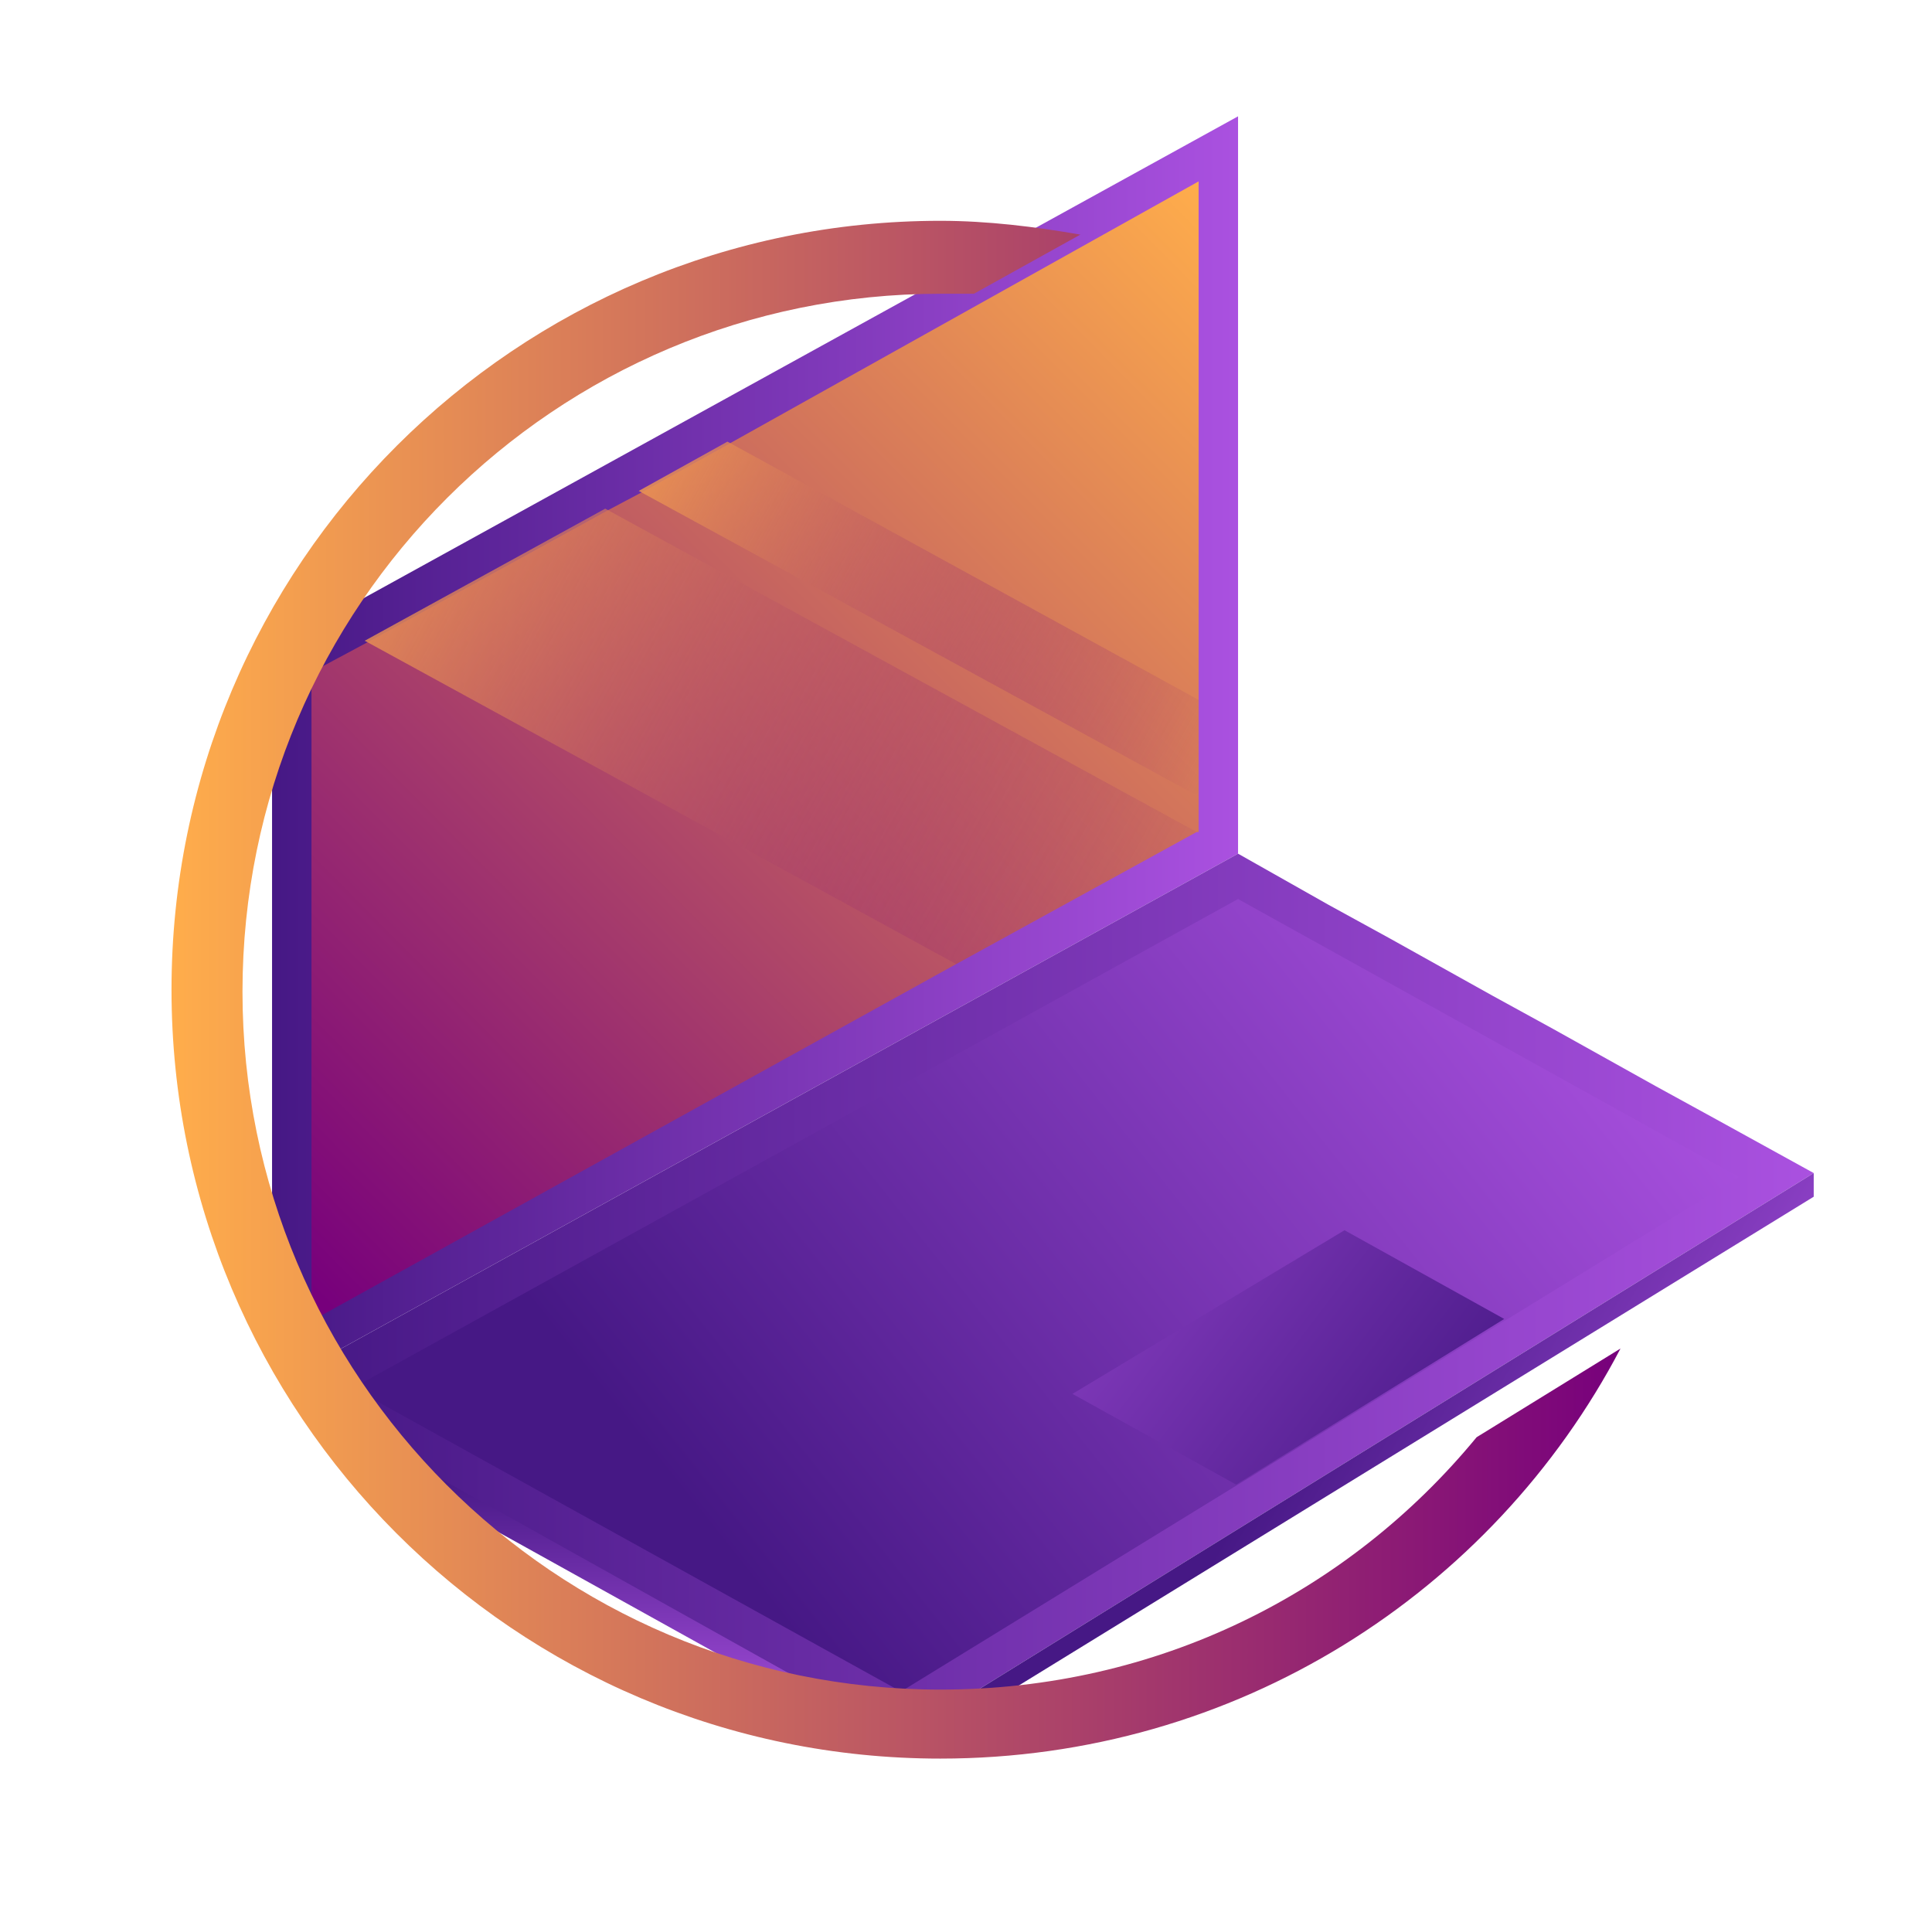
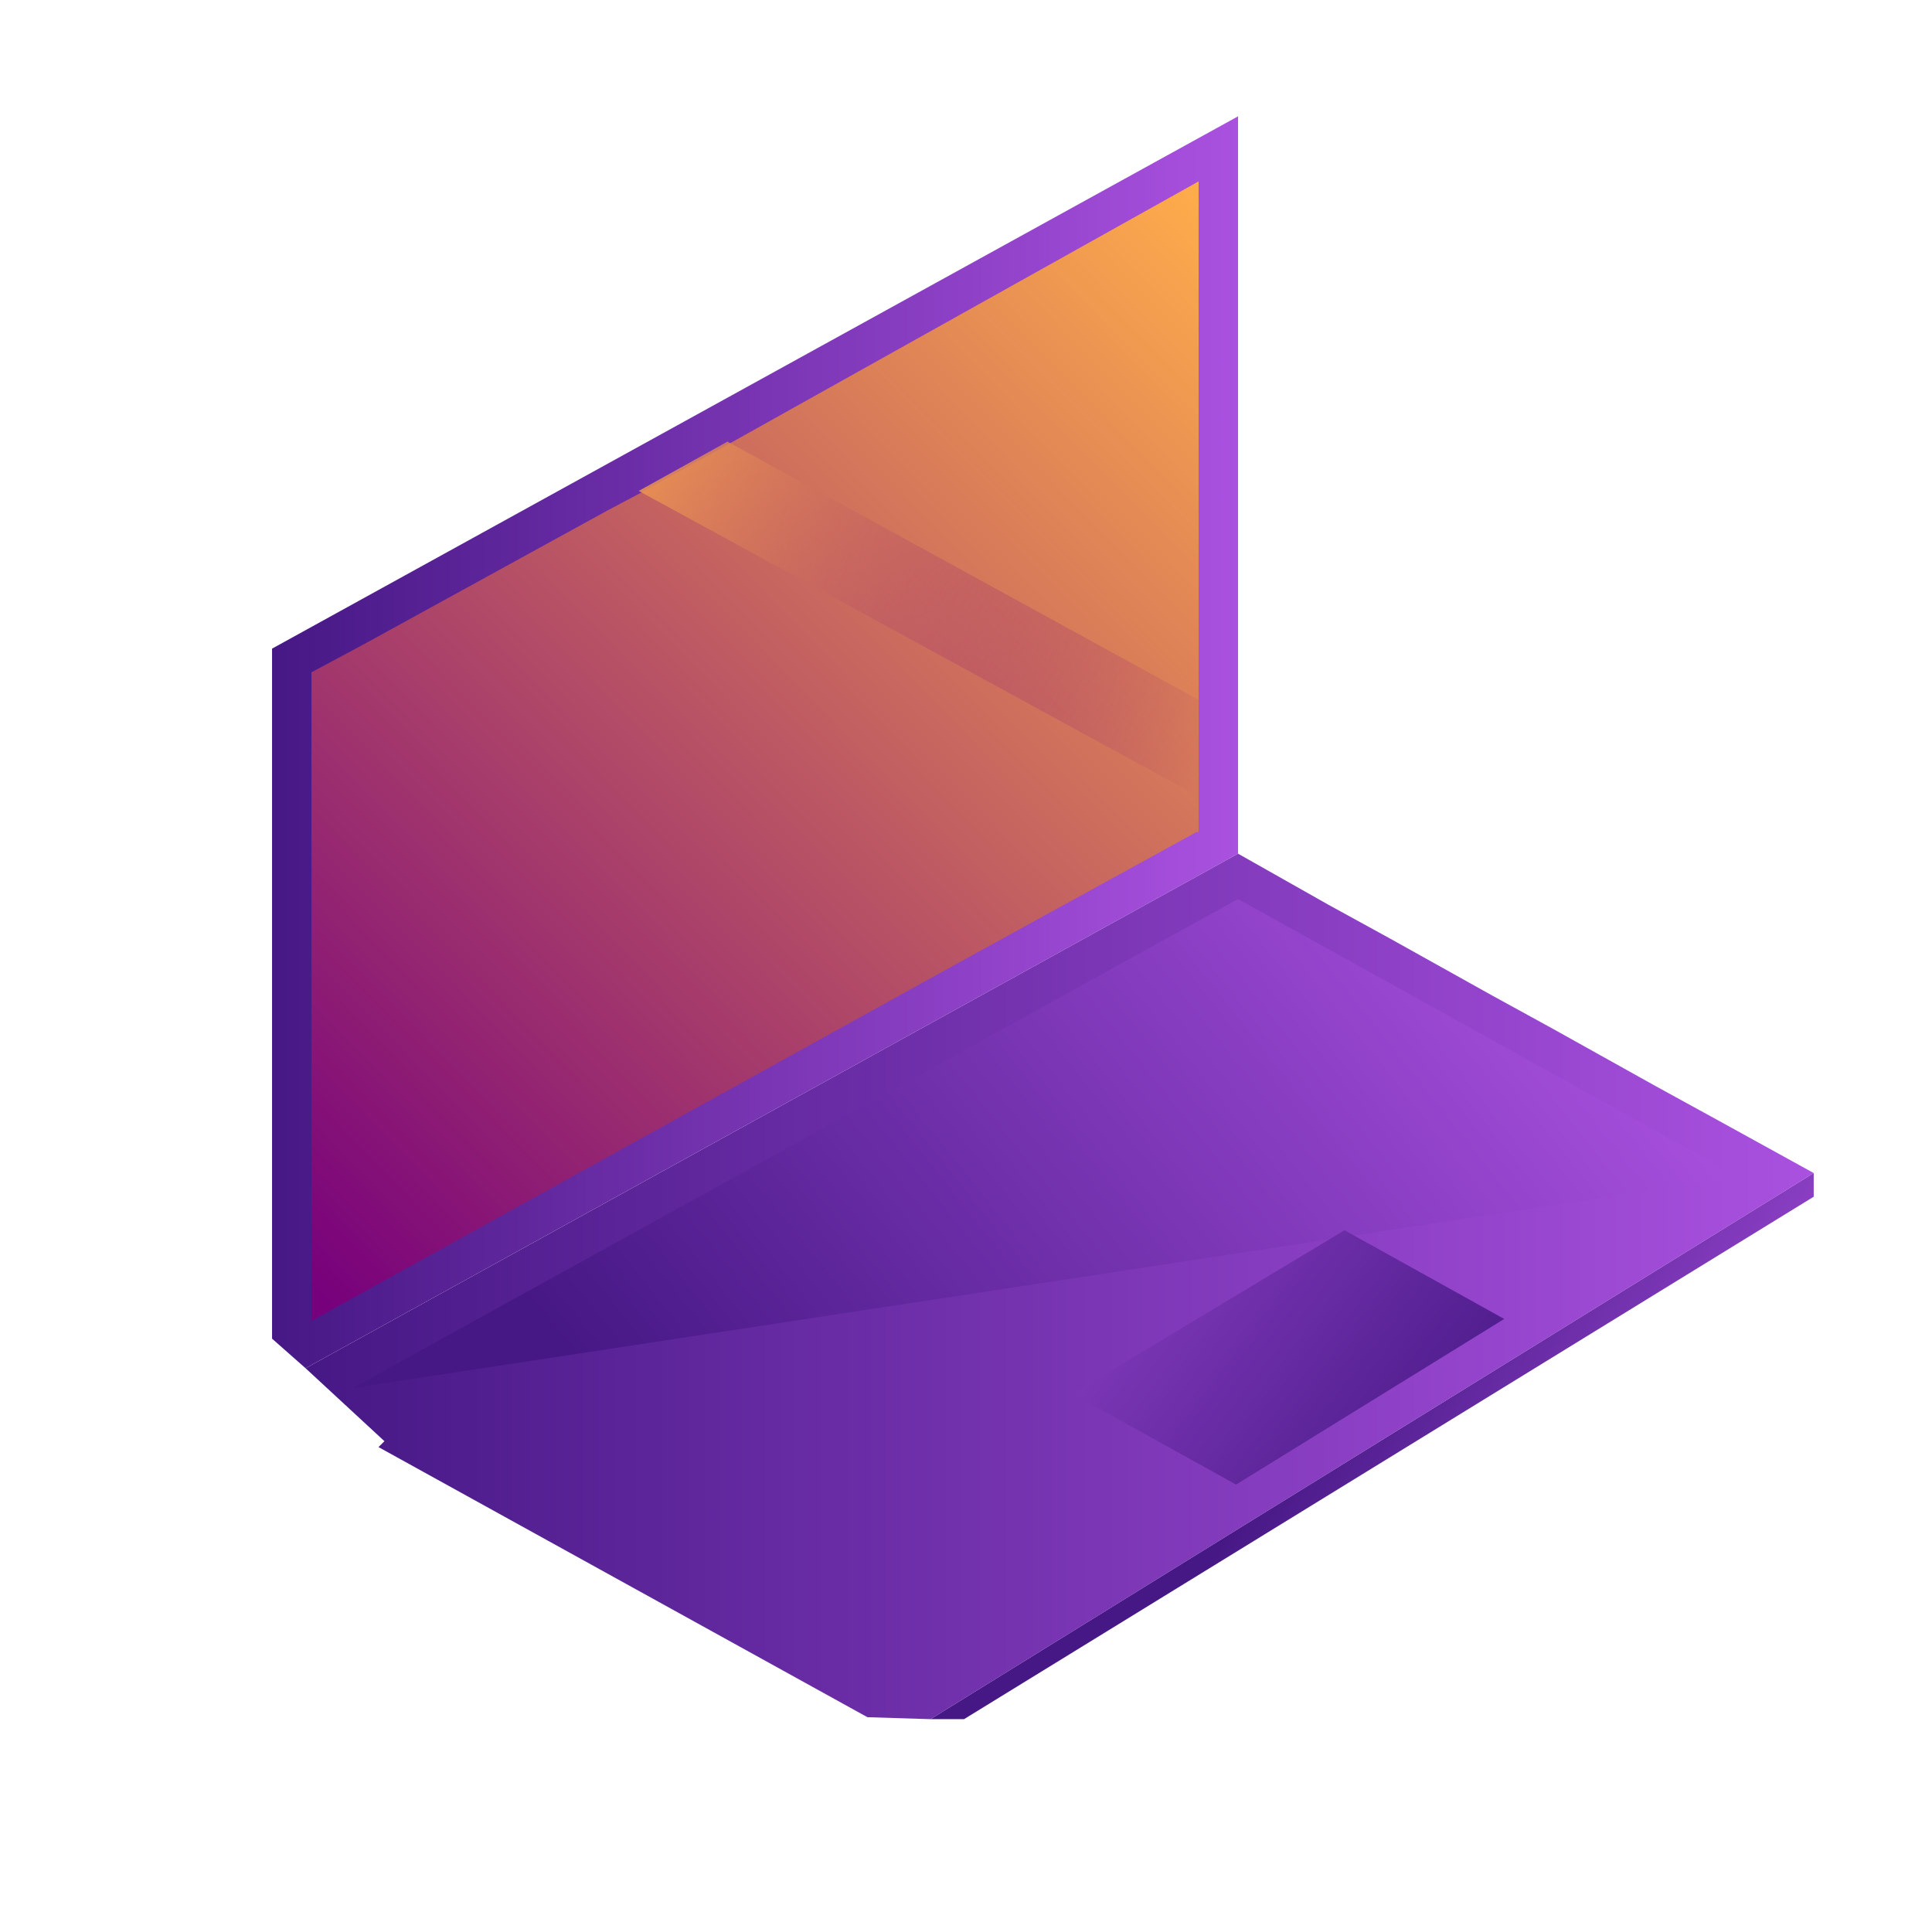
<svg xmlns="http://www.w3.org/2000/svg" version="1.1" id="Calque_1" x="0px" y="0px" viewBox="0 0 98 97" style="enable-background:new 0 0 98 97;" xml:space="preserve">
  <style type="text/css">
	.st0{fill:url(#SVGID_1_);}
	.st1{fill:url(#SVGID_00000138537275468937338620000000250749568690874503_);}
	.st2{fill:url(#SVGID_00000026871550560222734600000008420925514686703259_);}
	.st3{fill:url(#SVGID_00000174562843177908272830000006855201487965519250_);}
	.st4{fill:url(#SVGID_00000163768629595001409240000010404063061090511256_);}
	.st5{fill:url(#SVGID_00000179641526173851322840000008379377857499702430_);}
	.st6{fill:url(#SVGID_00000081611251040221823950000011495749737967632770_);}
	.st7{fill:url(#SVGID_00000050640666944404783940000010276442533416104832_);enable-background:new    ;}
	.st8{fill:url(#SVGID_00000021117921763595491140000009873702144349244550_);enable-background:new    ;}
	.st9{fill:url(#SVGID_00000129891539748360265710000005803062761043129486_);}
</style>
  <linearGradient id="SVGID_1_" gradientUnits="userSpaceOnUse" x1="13.802" y1="60.33" x2="62.768" y2="60.33" gradientTransform="matrix(1 0 0 -1 0 98)">
    <stop offset="0" style="stop-color:#461885" />
    <stop offset="1" style="stop-color:#AA51E0" />
  </linearGradient>
  <path class="st0" d="M62.8,5.9v37.4L15.5,69.4l-1.7-1.5v-35L62.8,5.9z" />
  <linearGradient id="SVGID_00000059310385536358206300000010733265049478069393_" gradientUnits="userSpaceOnUse" x1="64.181" y1="85.505" x2="13.295" y2="35.131" gradientTransform="matrix(1 0 0 -1 0 98)">
    <stop offset="0" style="stop-color:#FFAD4B" />
    <stop offset="1" style="stop-color:#77007C" />
  </linearGradient>
  <path style="fill:url(#SVGID_00000059310385536358206300000010733265049478069393_);" d="M60.8,9.2v33l-0.1,0l-12.2,6.7L15.8,67  V34.1l2.8-1.5l12.2-6.7l1.7-0.9l4.5-2.5L60.8,9.2z" />
  <linearGradient id="SVGID_00000179644527170664831970000016649219162672524948_" gradientUnits="userSpaceOnUse" x1="15.46" y1="32.74" x2="92.017" y2="32.74" gradientTransform="matrix(1 0 0 -1 0 98)">
    <stop offset="0" style="stop-color:#461885" />
    <stop offset="1" style="stop-color:#AA51E0" />
  </linearGradient>
  <path style="fill:url(#SVGID_00000179644527170664831970000016649219162672524948_);" d="M92,59.5L47.2,87.2L44,87.1L19.2,73.4  l0.3-0.3l-4-3.7l47.3-26.1l4.6,2.6l3.1,1.7l5.2,2.9l3.1,1.7l5.2,2.9l3.1,1.7L92,59.5z" />
  <linearGradient id="SVGID_00000083056582236680221630000002431710369518057358_" gradientUnits="userSpaceOnUse" x1="78.9" y1="53.578" x2="36.453" y2="19.844" gradientTransform="matrix(1 0 0 -1 0 98)">
    <stop offset="0" style="stop-color:#AA51E0" />
    <stop offset="1" style="stop-color:#461885" />
  </linearGradient>
-   <path style="fill:url(#SVGID_00000083056582236680221630000002431710369518057358_);" d="M17.9,70.4l44.9-24.8l25.4,14.1L45.7,85.8  L17.9,70.4z" />
+   <path style="fill:url(#SVGID_00000083056582236680221630000002431710369518057358_);" d="M17.9,70.4l44.9-24.8l25.4,14.1L17.9,70.4z" />
  <linearGradient id="SVGID_00000054244757583200979330000006988741376981086594_" gradientUnits="userSpaceOnUse" x1="45.788" y1="44.109" x2="74.674" y2="22.121" gradientTransform="matrix(1 0 0 -1 0 98)">
    <stop offset="0" style="stop-color:#AA51E0" />
    <stop offset="1" style="stop-color:#461885" />
  </linearGradient>
  <path style="fill:url(#SVGID_00000054244757583200979330000006988741376981086594_);" d="M54.4,70.7l13.8-8.3l8.1,4.5l-13.6,8.4  L54.4,70.7z" />
  <linearGradient id="SVGID_00000150817878302652753440000014652258429464621750_" gradientUnits="userSpaceOnUse" x1="31.251" y1="9.991" x2="31.251" y2="23.3" gradientTransform="matrix(1 0 0 -1 0 98)">
    <stop offset="0" style="stop-color:#AA51E0" />
    <stop offset="1" style="stop-color:#461885" />
  </linearGradient>
-   <path style="fill:url(#SVGID_00000150817878302652753440000014652258429464621750_);" d="M44,87.1l-2-0.1l-23.4-13l0.7-0.7L44,87.1z  " />
  <linearGradient id="SVGID_00000122691647666768853070000017803032805412370107_" gradientUnits="userSpaceOnUse" x1="66.065" y1="26.704" x2="87.632" y2="14.058" gradientTransform="matrix(1 0 0 -1 0 98)">
    <stop offset="0" style="stop-color:#461885" />
    <stop offset="1" style="stop-color:#AA51E0" />
  </linearGradient>
  <path style="fill:url(#SVGID_00000122691647666768853070000017803032805412370107_);" d="M92,59.5v1.2L48.9,87.2l-1.7,0L92,59.5z" />
  <linearGradient id="SVGID_00000099647568363951502390000017670681765090200200_" gradientUnits="userSpaceOnUse" x1="13.467" y1="74.986" x2="60.752" y2="48.979" gradientTransform="matrix(1 0 0 -1 0 98)">
    <stop offset="0" style="stop-color:#FFAD4B" />
    <stop offset="1" style="stop-color:#77007C;stop-opacity:0" />
  </linearGradient>
-   <path style="fill:url(#SVGID_00000099647568363951502390000017670681765090200200_);enable-background:new    ;" d="M60.7,42.2  l-12.2,6.7l-30-16.4l12.2-6.7L60.7,42.2z" />
  <linearGradient id="SVGID_00000173122549451016996060000009486515577721894830_" gradientUnits="userSpaceOnUse" x1="28.838" y1="77.542" x2="61.864" y2="59.377" gradientTransform="matrix(1 0 0 -1 0 98)">
    <stop offset="0" style="stop-color:#FFAD4B" />
    <stop offset="1" style="stop-color:#77007C;stop-opacity:0" />
  </linearGradient>
  <path style="fill:url(#SVGID_00000173122549451016996060000009486515577721894830_);enable-background:new    ;" d="M60.8,35.5v4.2  v0.7L32.4,24.9l4.5-2.5L60.8,35.5z" />
  <linearGradient id="SVGID_00000063599602658580241870000012093383677297779879_" gradientUnits="userSpaceOnUse" x1="8.7" y1="47.679" x2="82.191" y2="47.679" gradientTransform="matrix(1 0 0 -1 0 98)">
    <stop offset="0" style="stop-color:#FFAD4B" />
    <stop offset="1" style="stop-color:#77007C" />
  </linearGradient>
-   <path style="fill:url(#SVGID_00000063599602658580241870000012093383677297779879_);" d="M47.7,85.7c-19.6,0-35.4-15.9-35.4-35.4  c0-19.6,15.9-35.4,35.4-35.4c0.6,0,1.2,0,1.7,0l5.4-3c-2.3-0.4-4.7-0.7-7.1-0.7c-21.5,0-39,17.4-39,39c0,21.5,17.4,39,39,39  c15,0,28-8.4,34.5-20.8l-7.3,4.5C68.4,80.8,58.7,85.7,47.7,85.7z" />
</svg>